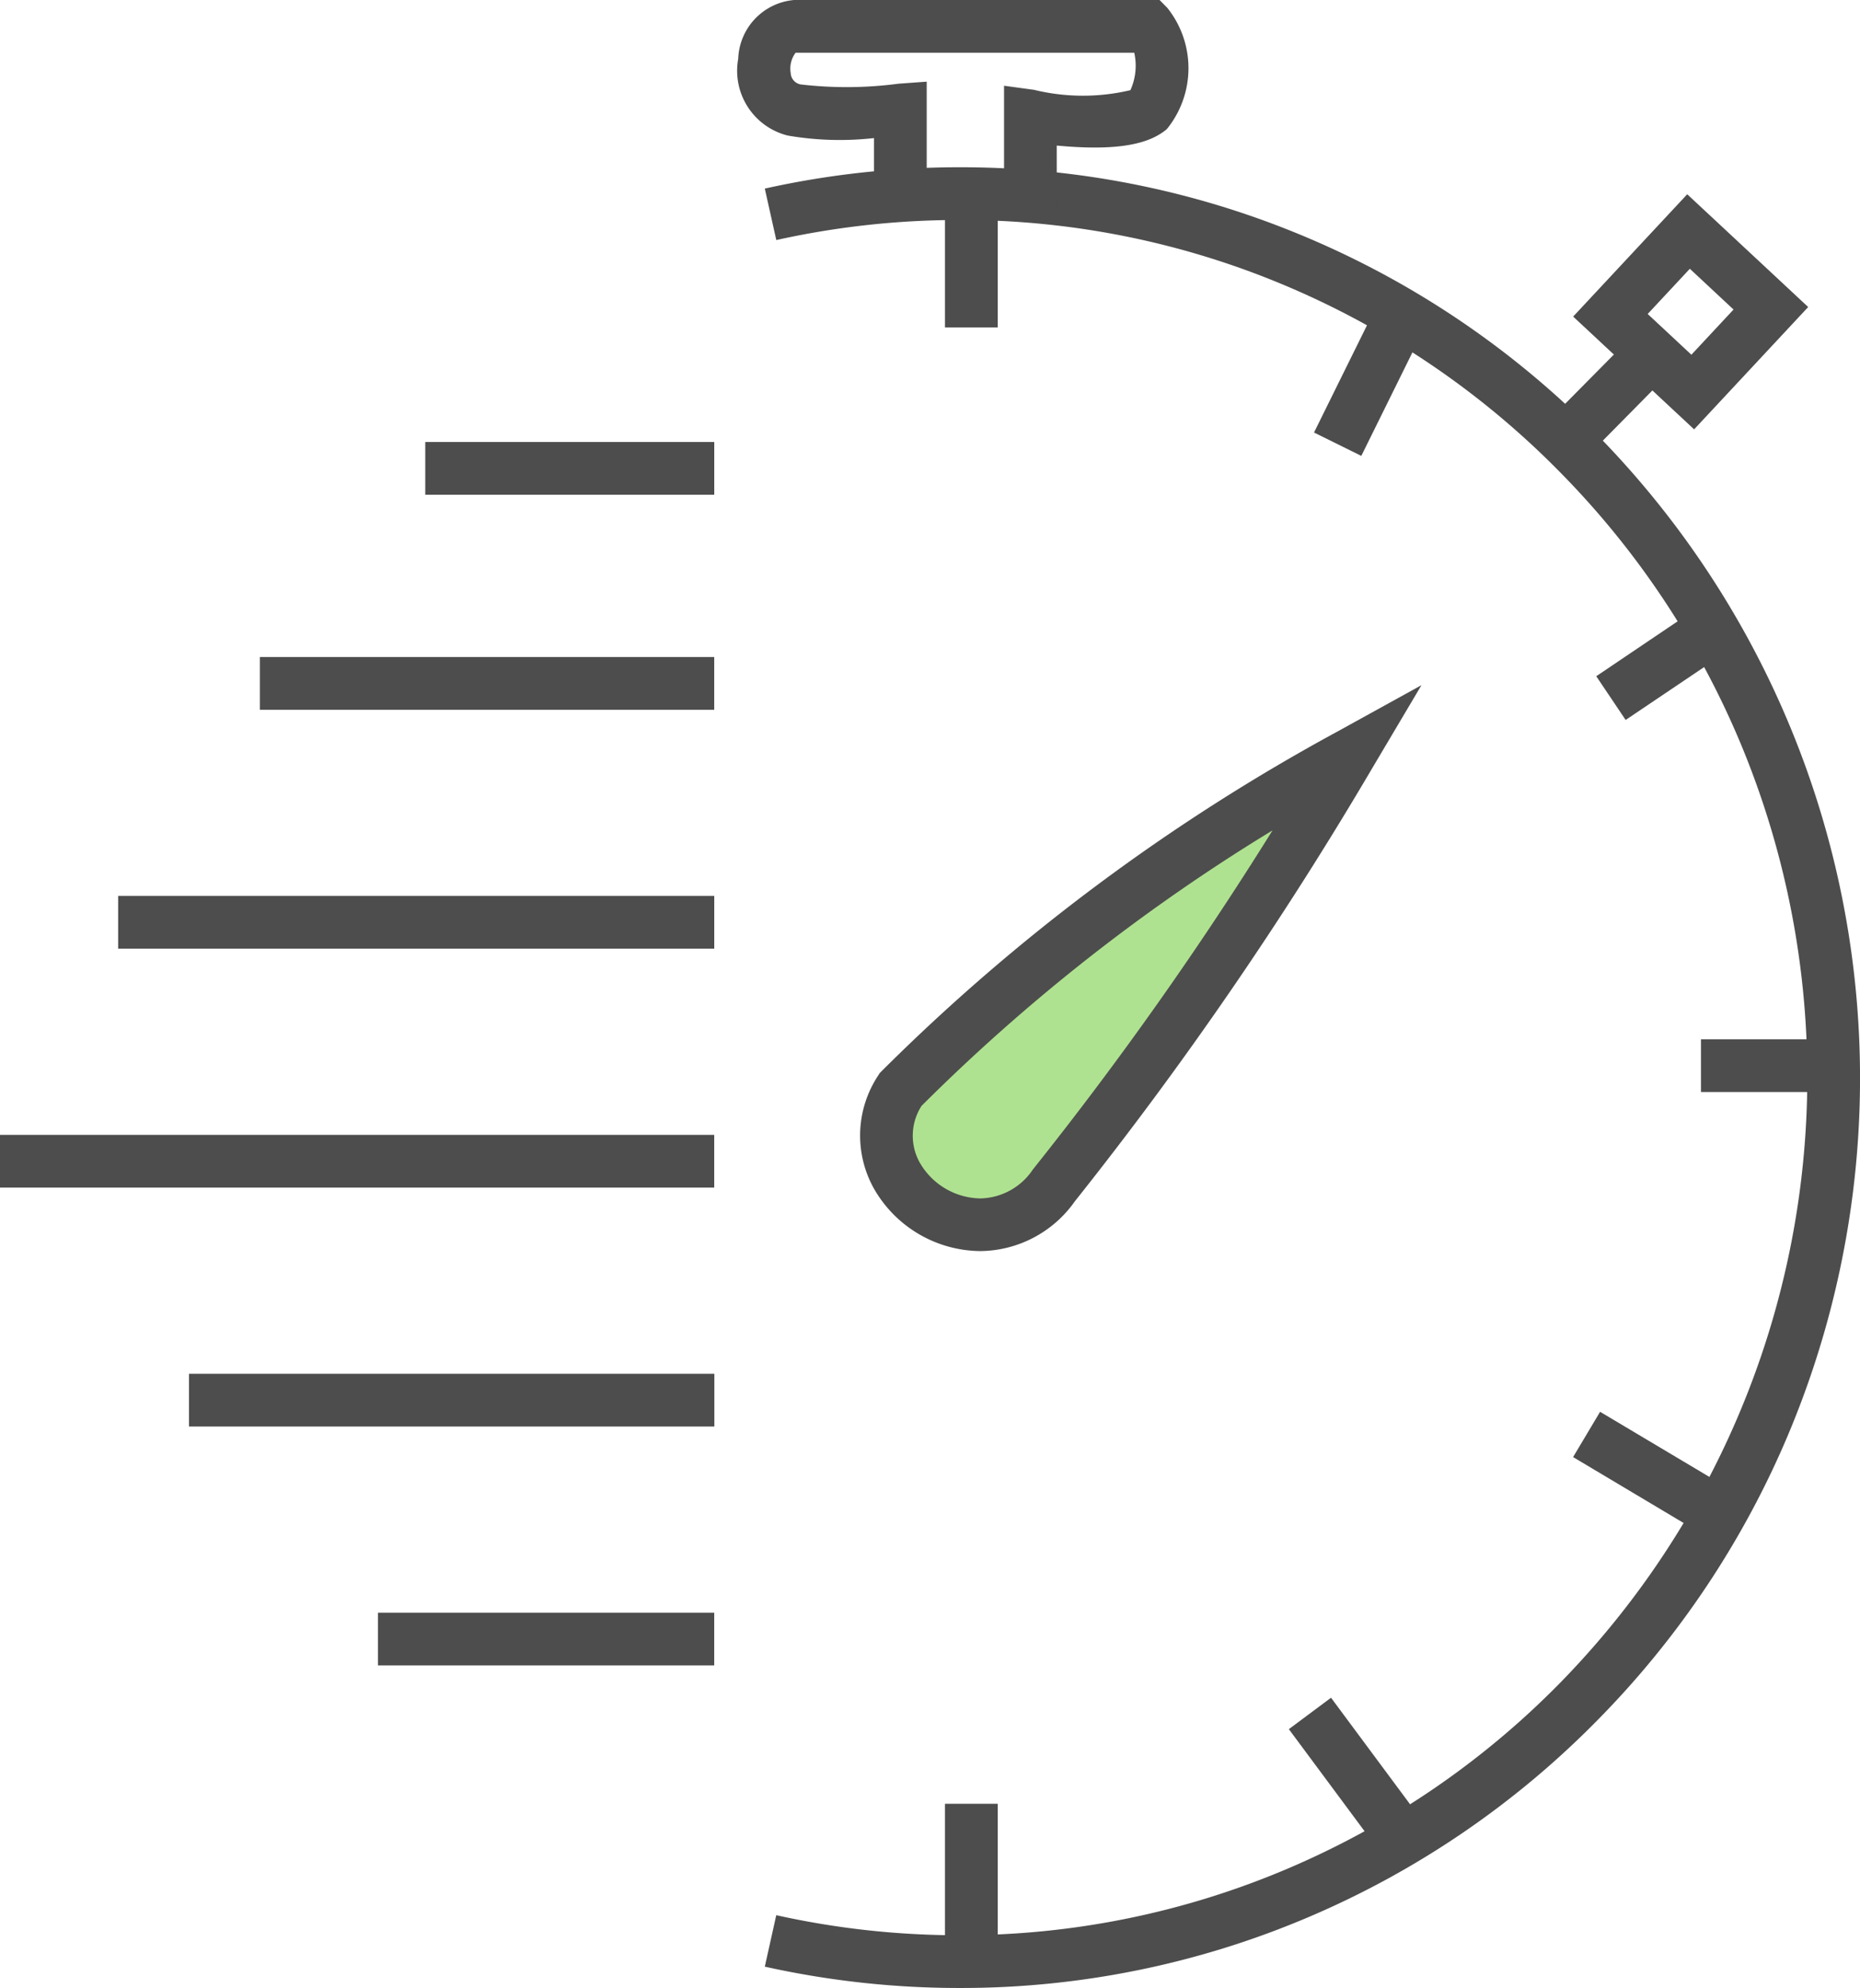
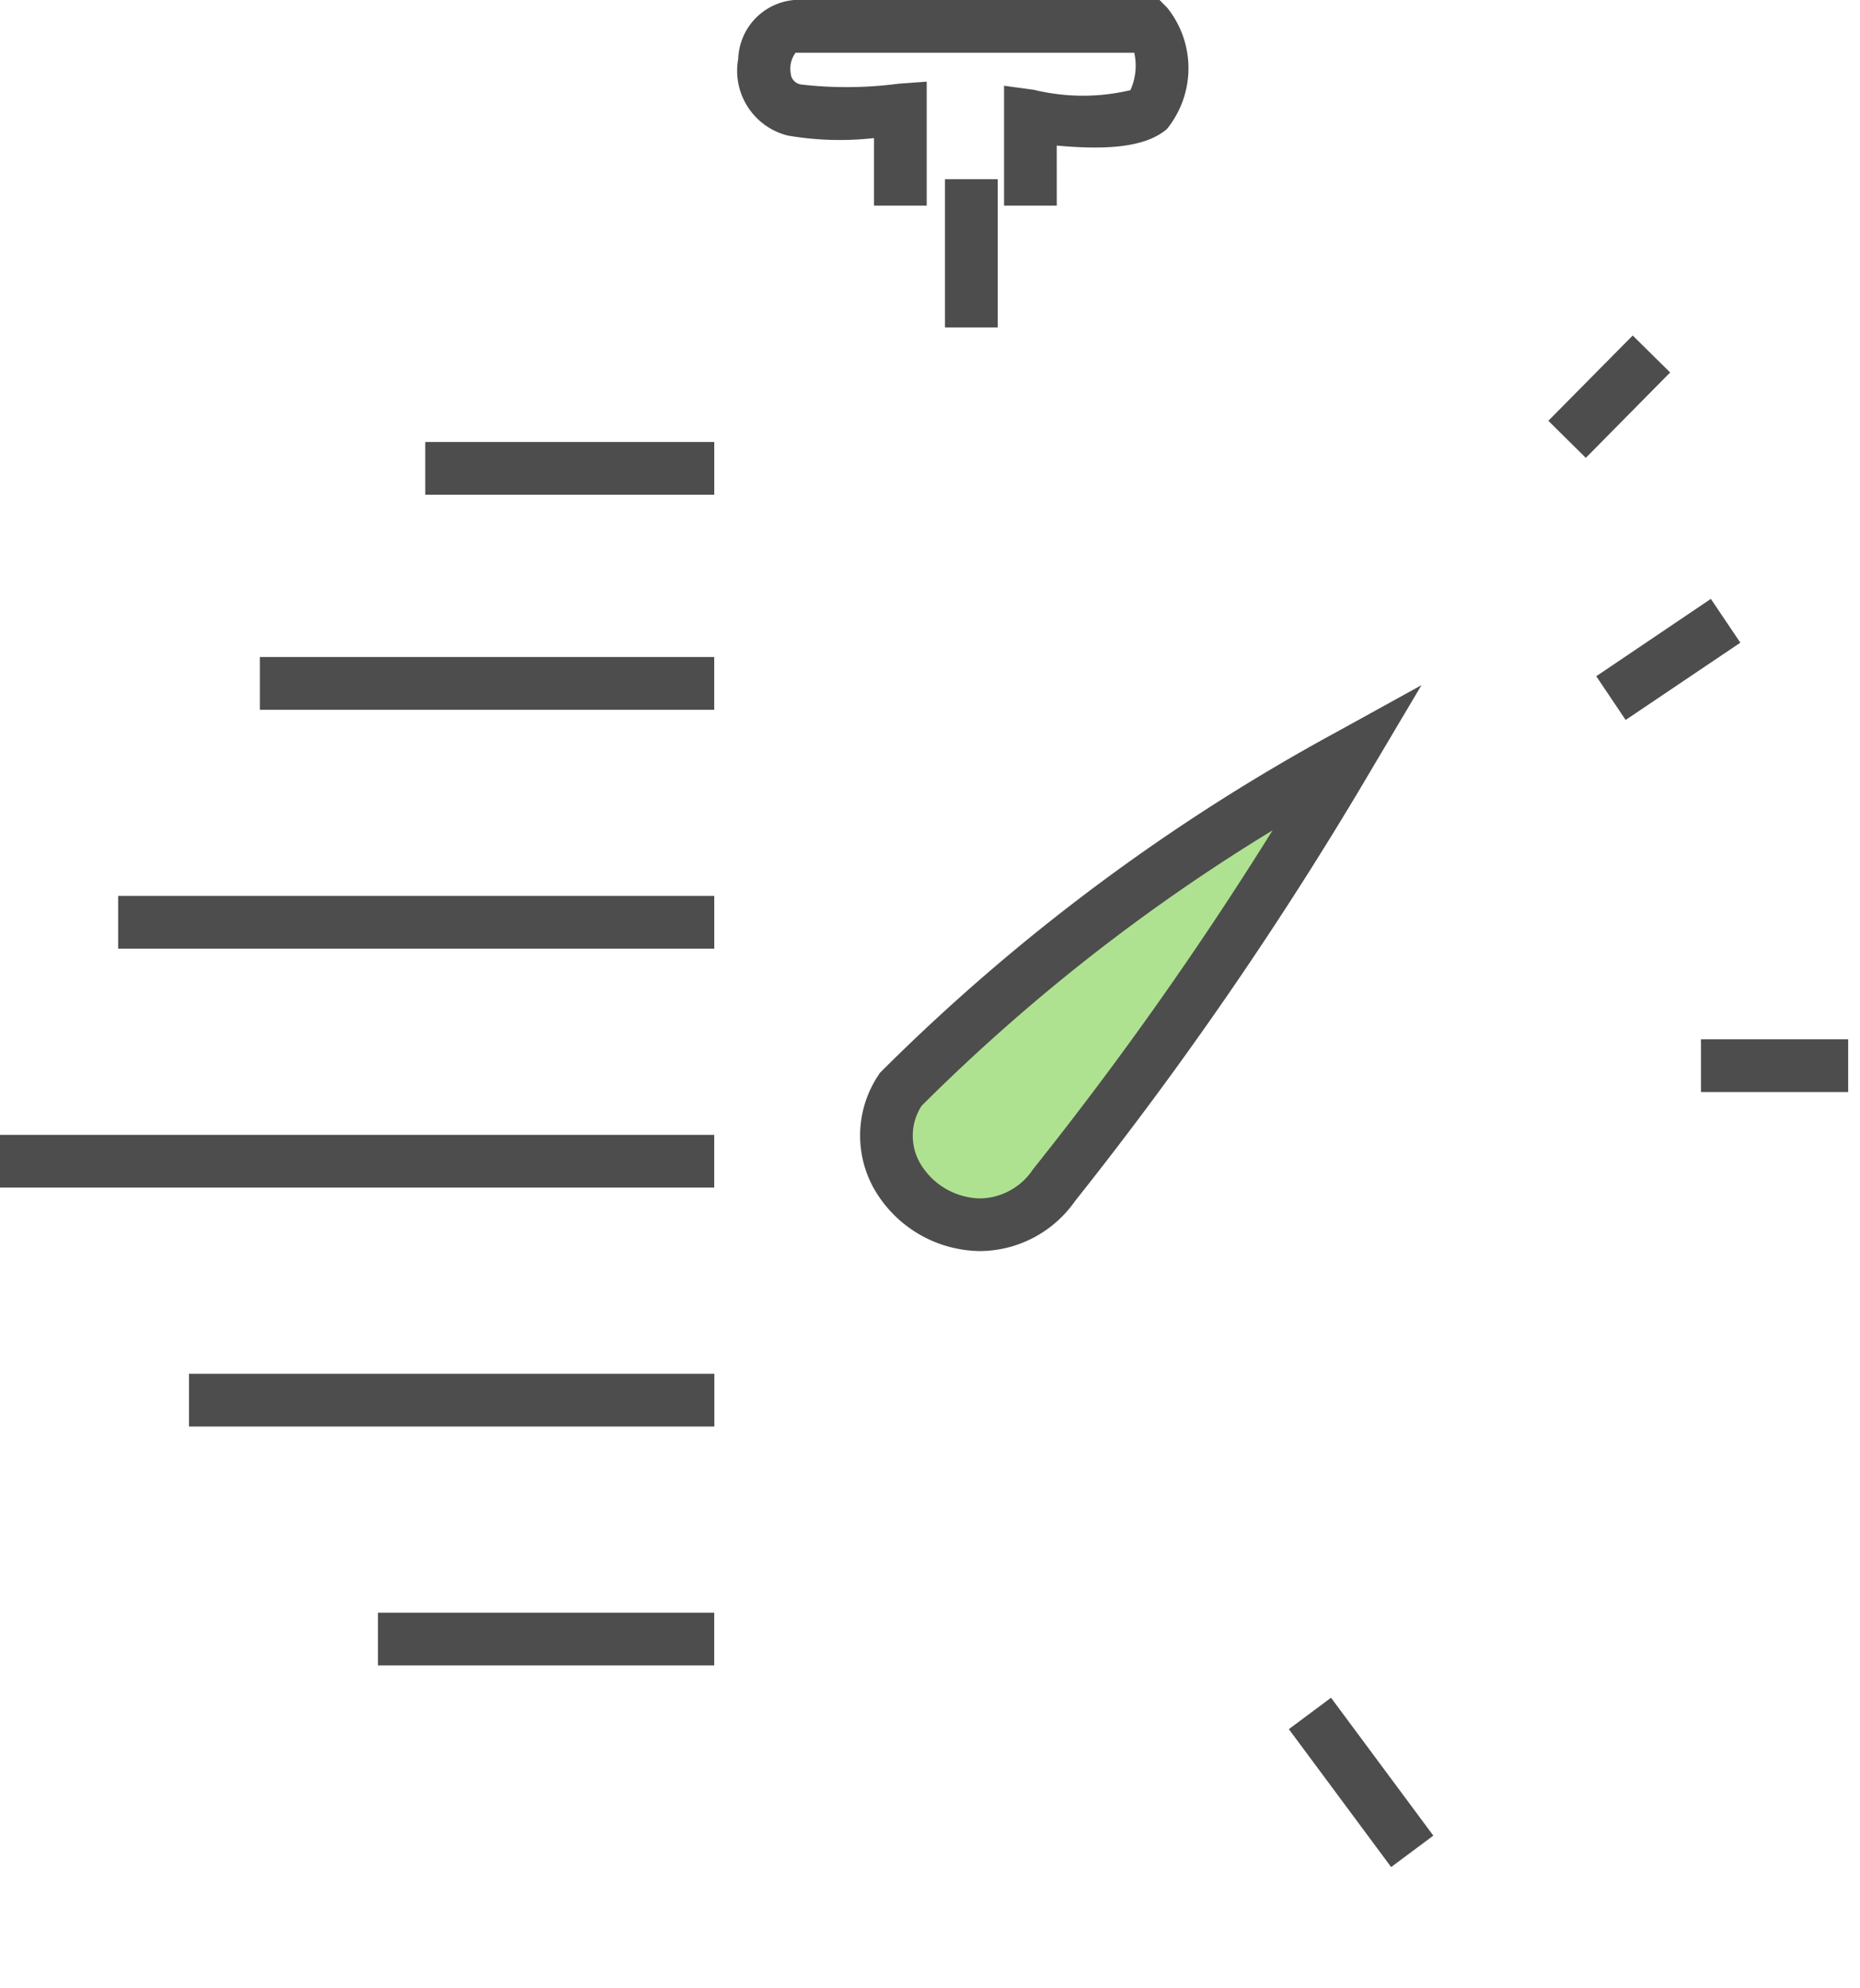
<svg xmlns="http://www.w3.org/2000/svg" width="52.913" height="56.553" viewBox="0 0 52.913 56.553">
  <defs>
    <clipPath id="clip-path">
      <path id="Path_242" data-name="Path 242" d="M44.514-46.663l3.441,3.208-3.245,3.48-3.441-3.208Z" transform="translate(-41.269 46.663)" fill="none" clip-rule="evenodd" />
    </clipPath>
    <clipPath id="clip-path-2">
-       <path id="Path_241" data-name="Path 241" d="M-96,528.59H1351.887V-3324H-96Z" transform="translate(96 3324)" fill="none" />
-     </clipPath>
+       </clipPath>
  </defs>
  <g id="Group_529" data-name="Group 529" transform="translate(-2177.555 -454.25)">
    <g id="Group_508" data-name="Group 508" transform="translate(2205.188 460.097)">
      <path id="Path_222" data-name="Path 222" d="M1.666,3.777H.166V-.441h1.5Z" transform="translate(-0.916 -0.309)" fill="#4d4d4d" />
    </g>
    <g id="Group_509" data-name="Group 509" transform="translate(2215.941 463.496)">
-       <path id="Path_223" data-name="Path 223" d="M.645,4.032-.7,3.367,1.309-.7l1.345.665Z" transform="translate(-0.305 -0.309)" fill="#4d4d4d" />
-     </g>
+       </g>
    <g id="Group_510" data-name="Group 510" transform="translate(2199.475 459.758)">
-       <path id="Path_224" data-name="Path 224" d="M23.078,51.045a25.5,25.5,0,0,1-5.54-.607l.326-1.464a24,24,0,0,0,5.213.571,23.727,23.727,0,0,0,9.384-1.916A24.024,24.024,0,0,0,40.128,42.4,24.646,24.646,0,0,0,45.3,15.648a24.335,24.335,0,0,0-5.171-7.755,24.024,24.024,0,0,0-7.666-5.227A23.727,23.727,0,0,0,23.078.75a24,24,0,0,0-5.213.571L17.538-.143a25.5,25.5,0,0,1,5.54-.607,25.219,25.219,0,0,1,9.974,2.037,25.517,25.517,0,0,1,8.143,5.552,26.146,26.146,0,0,1,5.488,28.387,25.828,25.828,0,0,1-5.488,8.231,25.517,25.517,0,0,1-8.143,5.552A25.219,25.219,0,0,1,23.078,51.045Z" transform="translate(-17.701 0)" fill="#4d4d4d" />
-     </g>
+       </g>
    <g id="Group_511" data-name="Group 511" transform="translate(2189.058 500.877)">
      <path id="Path_225" data-name="Path 225" d="M9.12,1.676H-.445V.176H9.12Z" transform="translate(-0.305 -0.926)" fill="#4d4d4d" />
    </g>
    <g id="Group_512" data-name="Group 512" transform="translate(2183.682 494.081)">
      <path id="Path_226" data-name="Path 226" d="M14.5,1.676H-.445V.176H14.5Z" transform="translate(-0.305 -0.926)" fill="#4d4d4d" />
    </g>
    <g id="Group_513" data-name="Group 513" transform="translate(2178.305 487.284)">
      <path id="Path_227" data-name="Path 227" d="M19.873,1.676H-.445V.176H19.873Z" transform="translate(-0.305 -0.926)" fill="#4d4d4d" />
    </g>
    <g id="Group_514" data-name="Group 514" transform="translate(2181.666 480.487)">
      <path id="Path_228" data-name="Path 228" d="M16.513,1.676H-.445V.176H16.513Z" transform="translate(-0.305 -0.926)" fill="#4d4d4d" />
    </g>
    <g id="Group_515" data-name="Group 515" transform="translate(2185.698 473.691)">
      <path id="Path_229" data-name="Path 229" d="M12.48,1.676H-.445V.176H12.48Z" transform="translate(-0.305 -0.926)" fill="#4d4d4d" />
    </g>
    <g id="Group_516" data-name="Group 516" transform="translate(2190.403 467.574)">
      <path id="Path_230" data-name="Path 230" d="M7.776,1.676H-.445V.176H7.776Z" transform="translate(-0.305 -0.926)" fill="#4d4d4d" />
    </g>
    <g id="Group_517" data-name="Group 517" transform="translate(2224.006 472.331)">
      <path id="Path_231" data-name="Path 231" d="M.1,2.709-.736,1.465l3.26-2.2L3.363.511Z" transform="translate(-0.305 -0.309)" fill="#4d4d4d" />
    </g>
    <g id="Group_518" data-name="Group 518" transform="translate(2226.694 484.565)">
      <path id="Path_232" data-name="Path 232" d="M3.743,1.676H-.445V.176H3.743Z" transform="translate(-0.305 -0.926)" fill="#4d4d4d" />
    </g>
    <g id="Group_519" data-name="Group 519" transform="translate(2205.188 506.315)">
-       <path id="Path_233" data-name="Path 233" d="M1.666,4.457H.166v-4.9h1.5Z" transform="translate(-0.916 -0.309)" fill="#4d4d4d" />
-     </g>
+       </g>
    <g id="Group_520" data-name="Group 520" transform="translate(2215.269 503.596)">
      <path id="Path_234" data-name="Path 234" d="M2.166,4.076-.744.153l1.2-.894,2.91,3.923Z" transform="translate(-0.305 -0.309)" fill="#4d4d4d" />
    </g>
    <g id="Group_521" data-name="Group 521" transform="translate(2223.334 495.44)">
-       <path id="Path_235" data-name="Path 235" d="M3.337,2.72-.523.418.245-.87l3.861,2.3Z" transform="translate(-0.505 -0.158)" fill="#4d4d4d" />
-     </g>
+       </g>
    <g id="Group_522" data-name="Group 522" transform="translate(2202.772 475.73)">
      <path id="Path_236" data-name="Path 236" d="M.4,9.515c-1.68,2.719,2.352,5.437,4.368,2.719A105.257,105.257,0,0,0,13.169,0,55.509,55.509,0,0,0,.4,9.515Z" transform="translate(0)" fill="#afe290" />
      <path id="Path_236_-_Outline" data-name="Path 236 - Outline" d="M2.672,14.11h0a3.519,3.519,0,0,1-3.03-1.782,3.092,3.092,0,0,1,.12-3.207l.045-.072.06-.061A56.515,56.515,0,0,1,12.807-.657l2.414-1.332L13.814.383a106.52,106.52,0,0,1-8.453,12.31A3.324,3.324,0,0,1,2.672,14.11ZM1,9.978A1.568,1.568,0,0,0,.952,11.6a2.025,2.025,0,0,0,1.72,1.012,1.84,1.84,0,0,0,1.494-.823l.018-.023a101.352,101.352,0,0,0,6.8-9.624A53.59,53.59,0,0,0,1,9.978Z" transform="translate(0)" fill="#4d4d4d" />
    </g>
    <g id="Group_523" data-name="Group 523" transform="translate(2199.288 455)">
      <path id="Path_237" data-name="Path 237" d="M8.33,5.1H6.83V1.689l.851.116a5.866,5.866,0,0,0,2.744.01A1.692,1.692,0,0,0,10.534.75H.9a.752.752,0,0,0-.139.58.344.344,0,0,0,.284.322A11.259,11.259,0,0,0,3.83,1.631l.8-.058V5.1h-1.5V3.178A8.717,8.717,0,0,1,.676,3.106,1.9,1.9,0,0,1-.732.921,1.74,1.74,0,0,1,.86-.75H11.254l.22.223a2.749,2.749,0,0,1,0,3.434l-.038.038-.043.032c-.56.425-1.521.558-3.064.414Z" fill="#4d4d4d" />
    </g>
    <g id="Group_524" data-name="Group 524" transform="translate(2222.662 464.855)">
      <path id="Path_238" data-name="Path 238" d="M.311,2.729-.755,1.674l2.4-2.426L2.71.3Z" transform="translate(-0.305 -0.309)" fill="#4d4d4d" />
    </g>
    <g id="Group_528" data-name="Group 528" transform="translate(2222.308 459.776)" clip-path="url(#clip-path)">
      <g id="Group_527" data-name="Group 527" transform="translate(-151.141 -3608.528)" clip-path="url(#clip-path-2)">
        <g id="Group_526" data-name="Group 526" transform="translate(154.386 3608.528) rotate(43)">
          <path id="Path_240" data-name="Path 240" d="M-1.5-1.5H6.2V6.258H-1.5Zm4.7,3H1.5V3.258H3.2Z" fill="#4d4d4d" />
        </g>
      </g>
    </g>
  </g>
</svg>